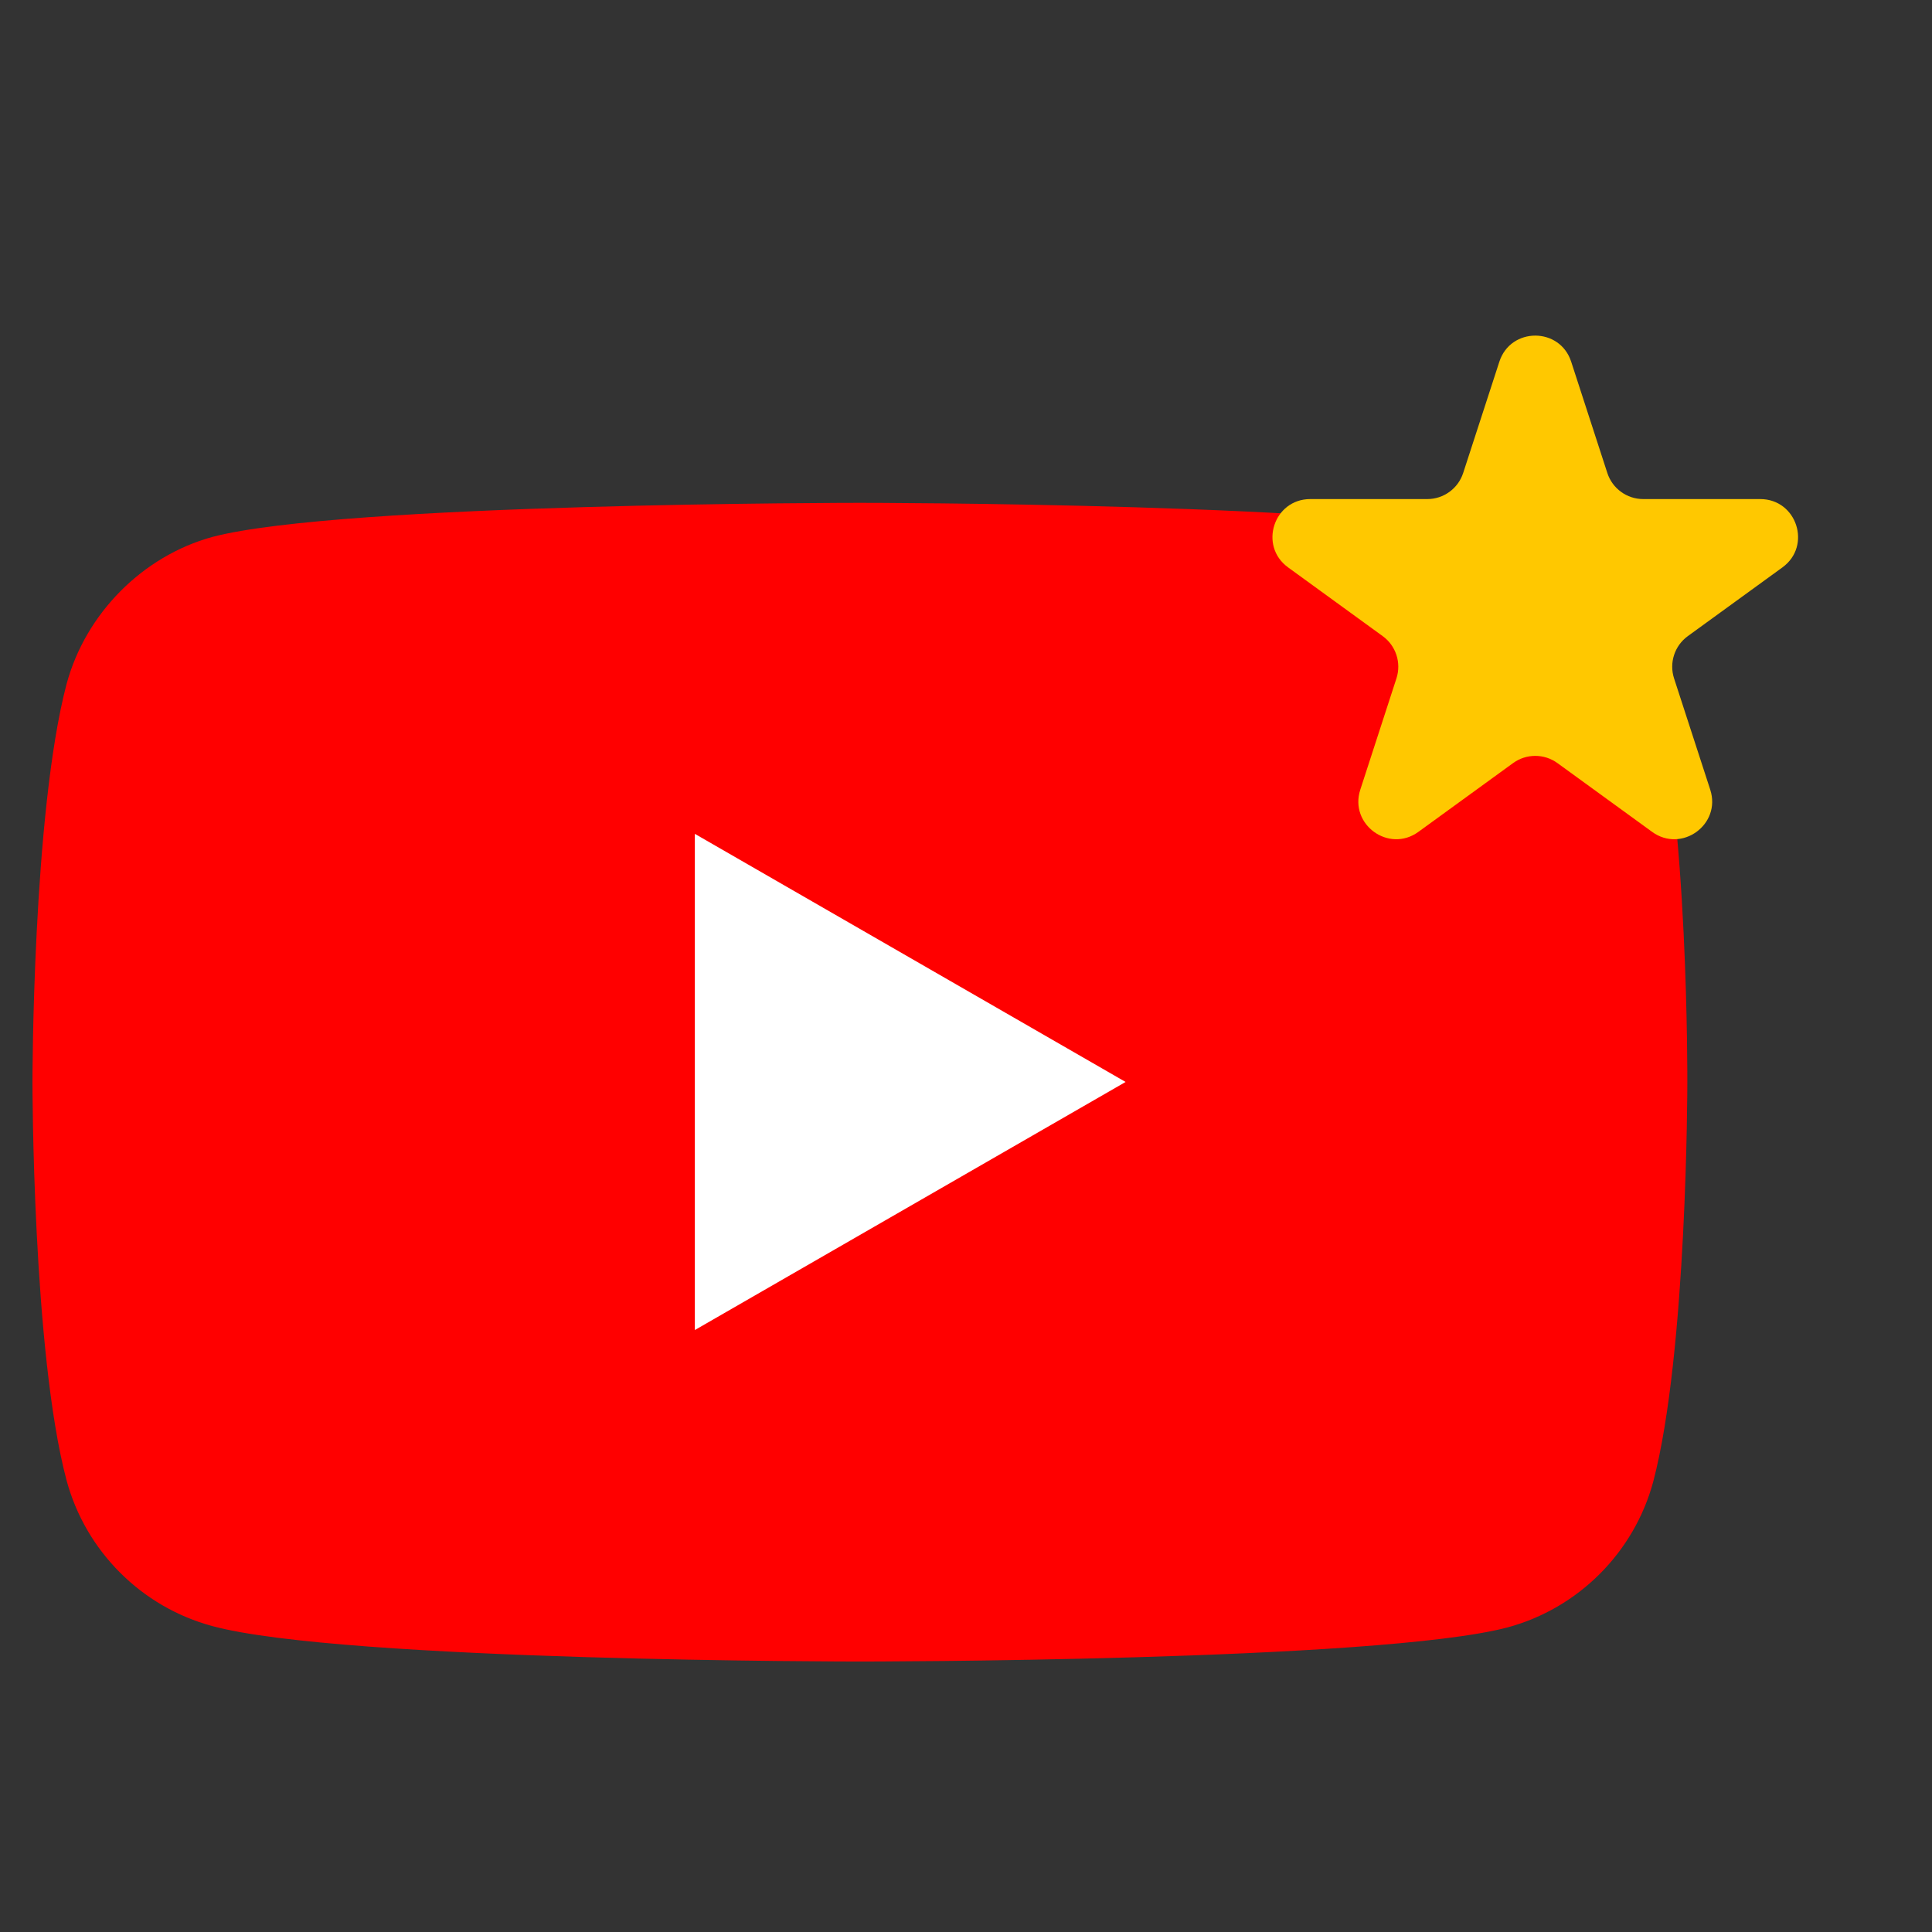
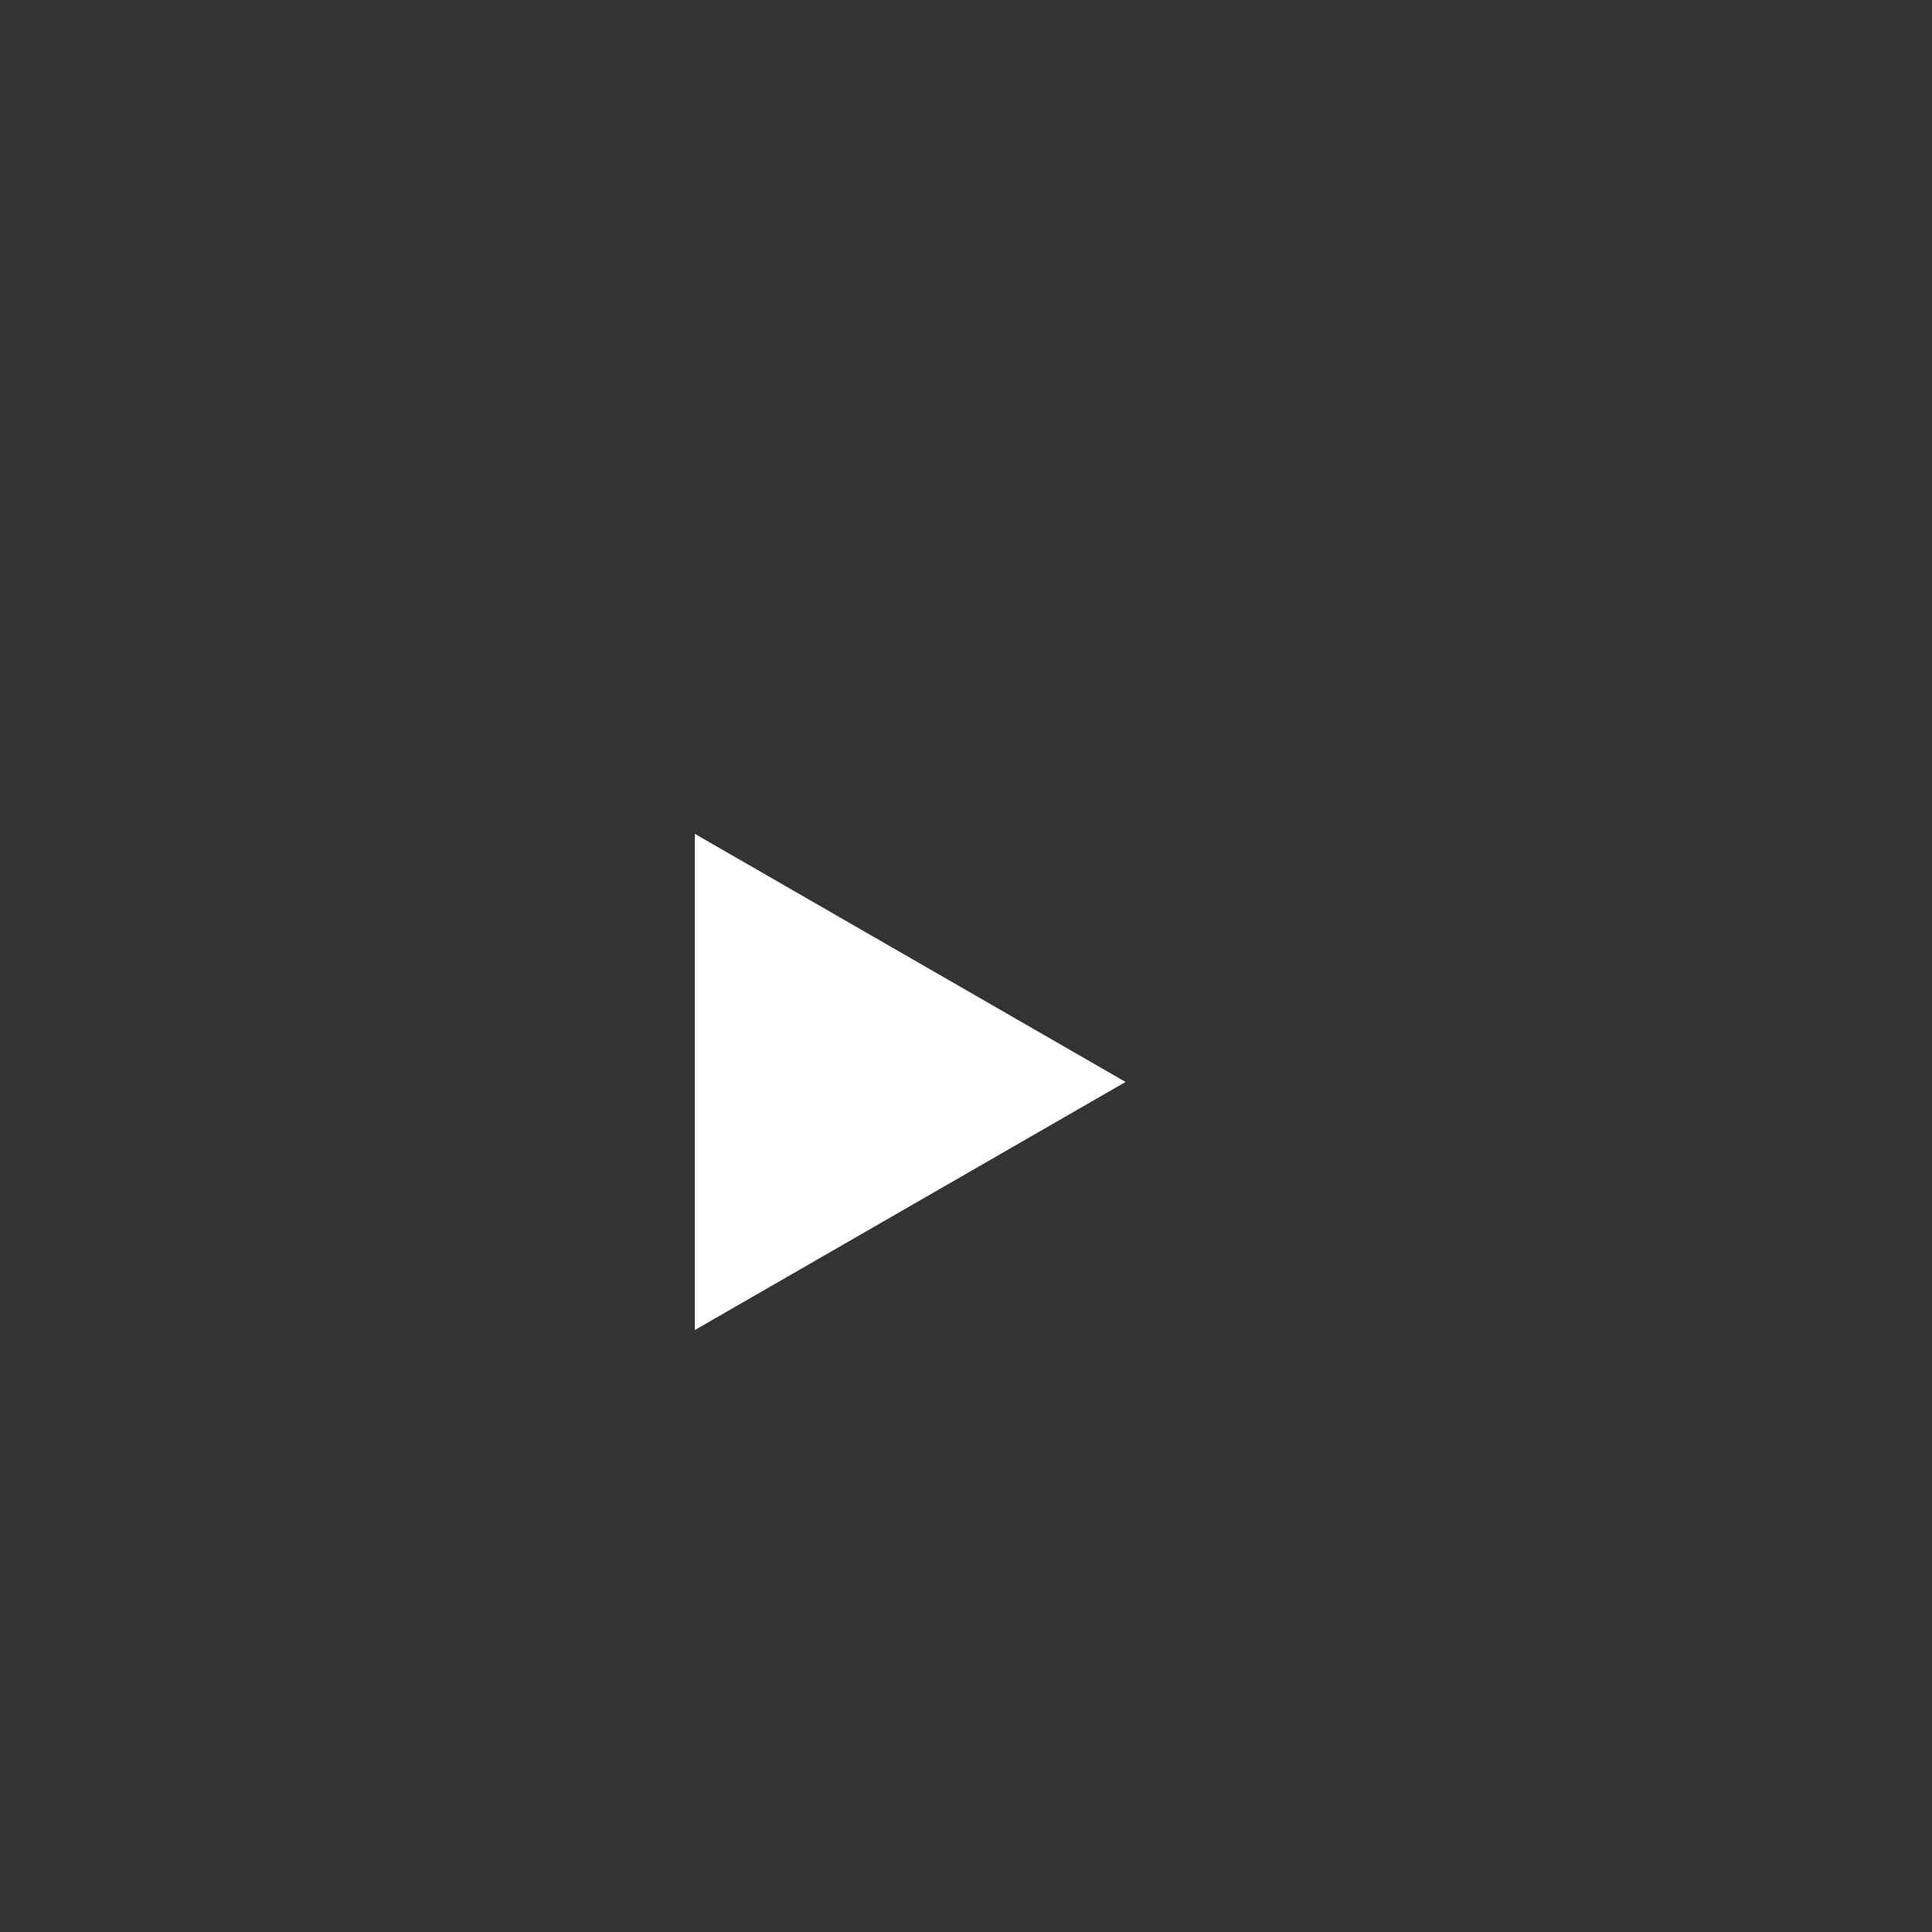
<svg xmlns="http://www.w3.org/2000/svg" width="100" height="100" viewBox="0 0 100 100" fill="none">
  <rect x="0" y="0" width="100" height="100" fill="#333333" stroke="none" />
-   <path d="M85.572 35.411C84.584 31.742 81.692 28.85 78.022 27.862C71.32 26.027 44.508 26.027 44.508 26.027C44.508 26.027 17.696 26.027 10.993 27.791C7.395 28.779 4.431 31.742 3.444 35.411C1.68 42.114 1.68 56.014 1.68 56.014C1.68 56.014 1.68 69.984 3.444 76.617C4.431 80.286 7.324 83.179 10.993 84.166C17.767 86.001 44.508 86.001 44.508 86.001C44.508 86.001 71.32 86.001 78.022 84.237C81.692 83.249 84.584 80.356 85.572 76.687C87.336 69.984 87.336 56.085 87.336 56.085C87.336 56.085 87.407 42.114 85.572 35.411Z" fill="#FF0000" />
-   <path d="M77.606 18.722C78.191 16.921 80.739 16.921 81.324 18.722L83.195 24.481C83.457 25.286 84.207 25.832 85.054 25.832L91.11 25.832C93.003 25.832 93.791 28.255 92.259 29.368L87.359 32.927C86.674 33.425 86.388 34.307 86.649 35.113L88.521 40.872C89.106 42.673 87.045 44.17 85.513 43.057L80.614 39.498C79.928 39 79.001 39 78.316 39.498L73.416 43.057C71.885 44.17 69.823 42.673 70.409 40.872L72.28 35.113C72.541 34.307 72.255 33.425 71.57 32.927L66.671 29.368C65.139 28.255 65.926 25.832 67.82 25.832L73.875 25.832C74.722 25.832 75.472 25.286 75.734 24.481L77.606 18.722Z" fill="#FFC800" />
  <path d="M35.965 43.16V68.843L58.261 56.002L35.965 43.16Z" fill="white" />
</svg>